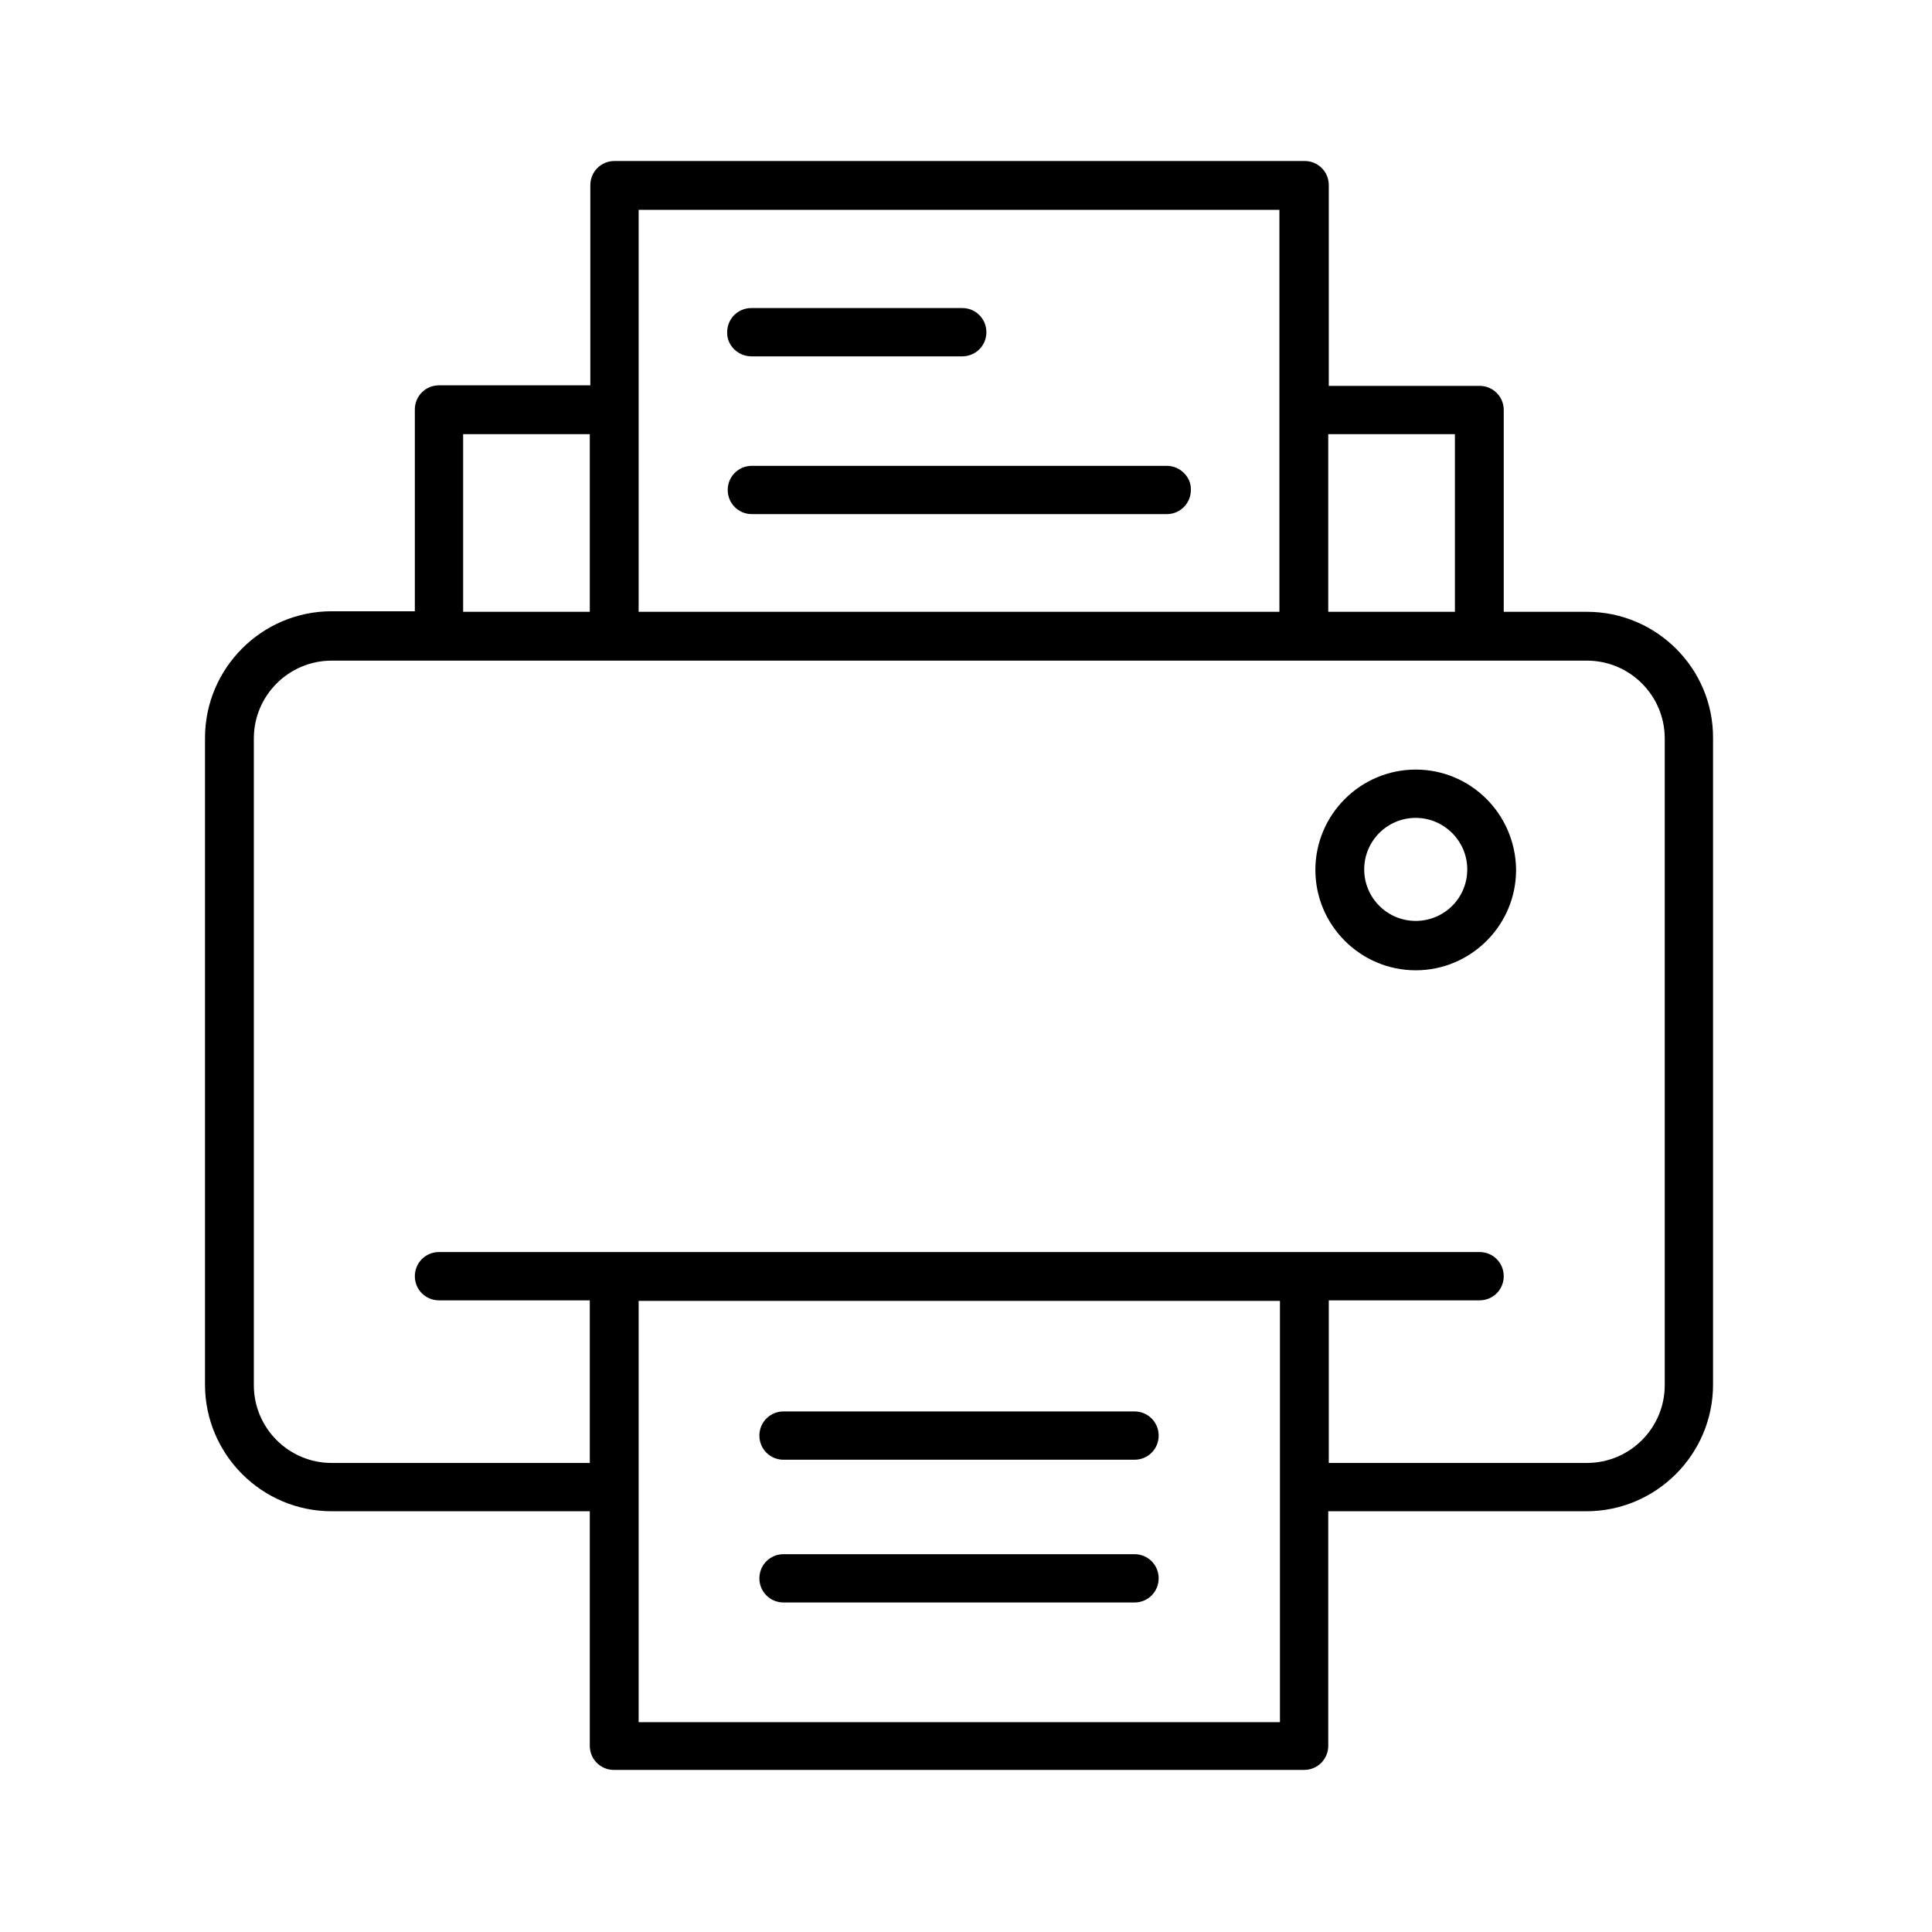
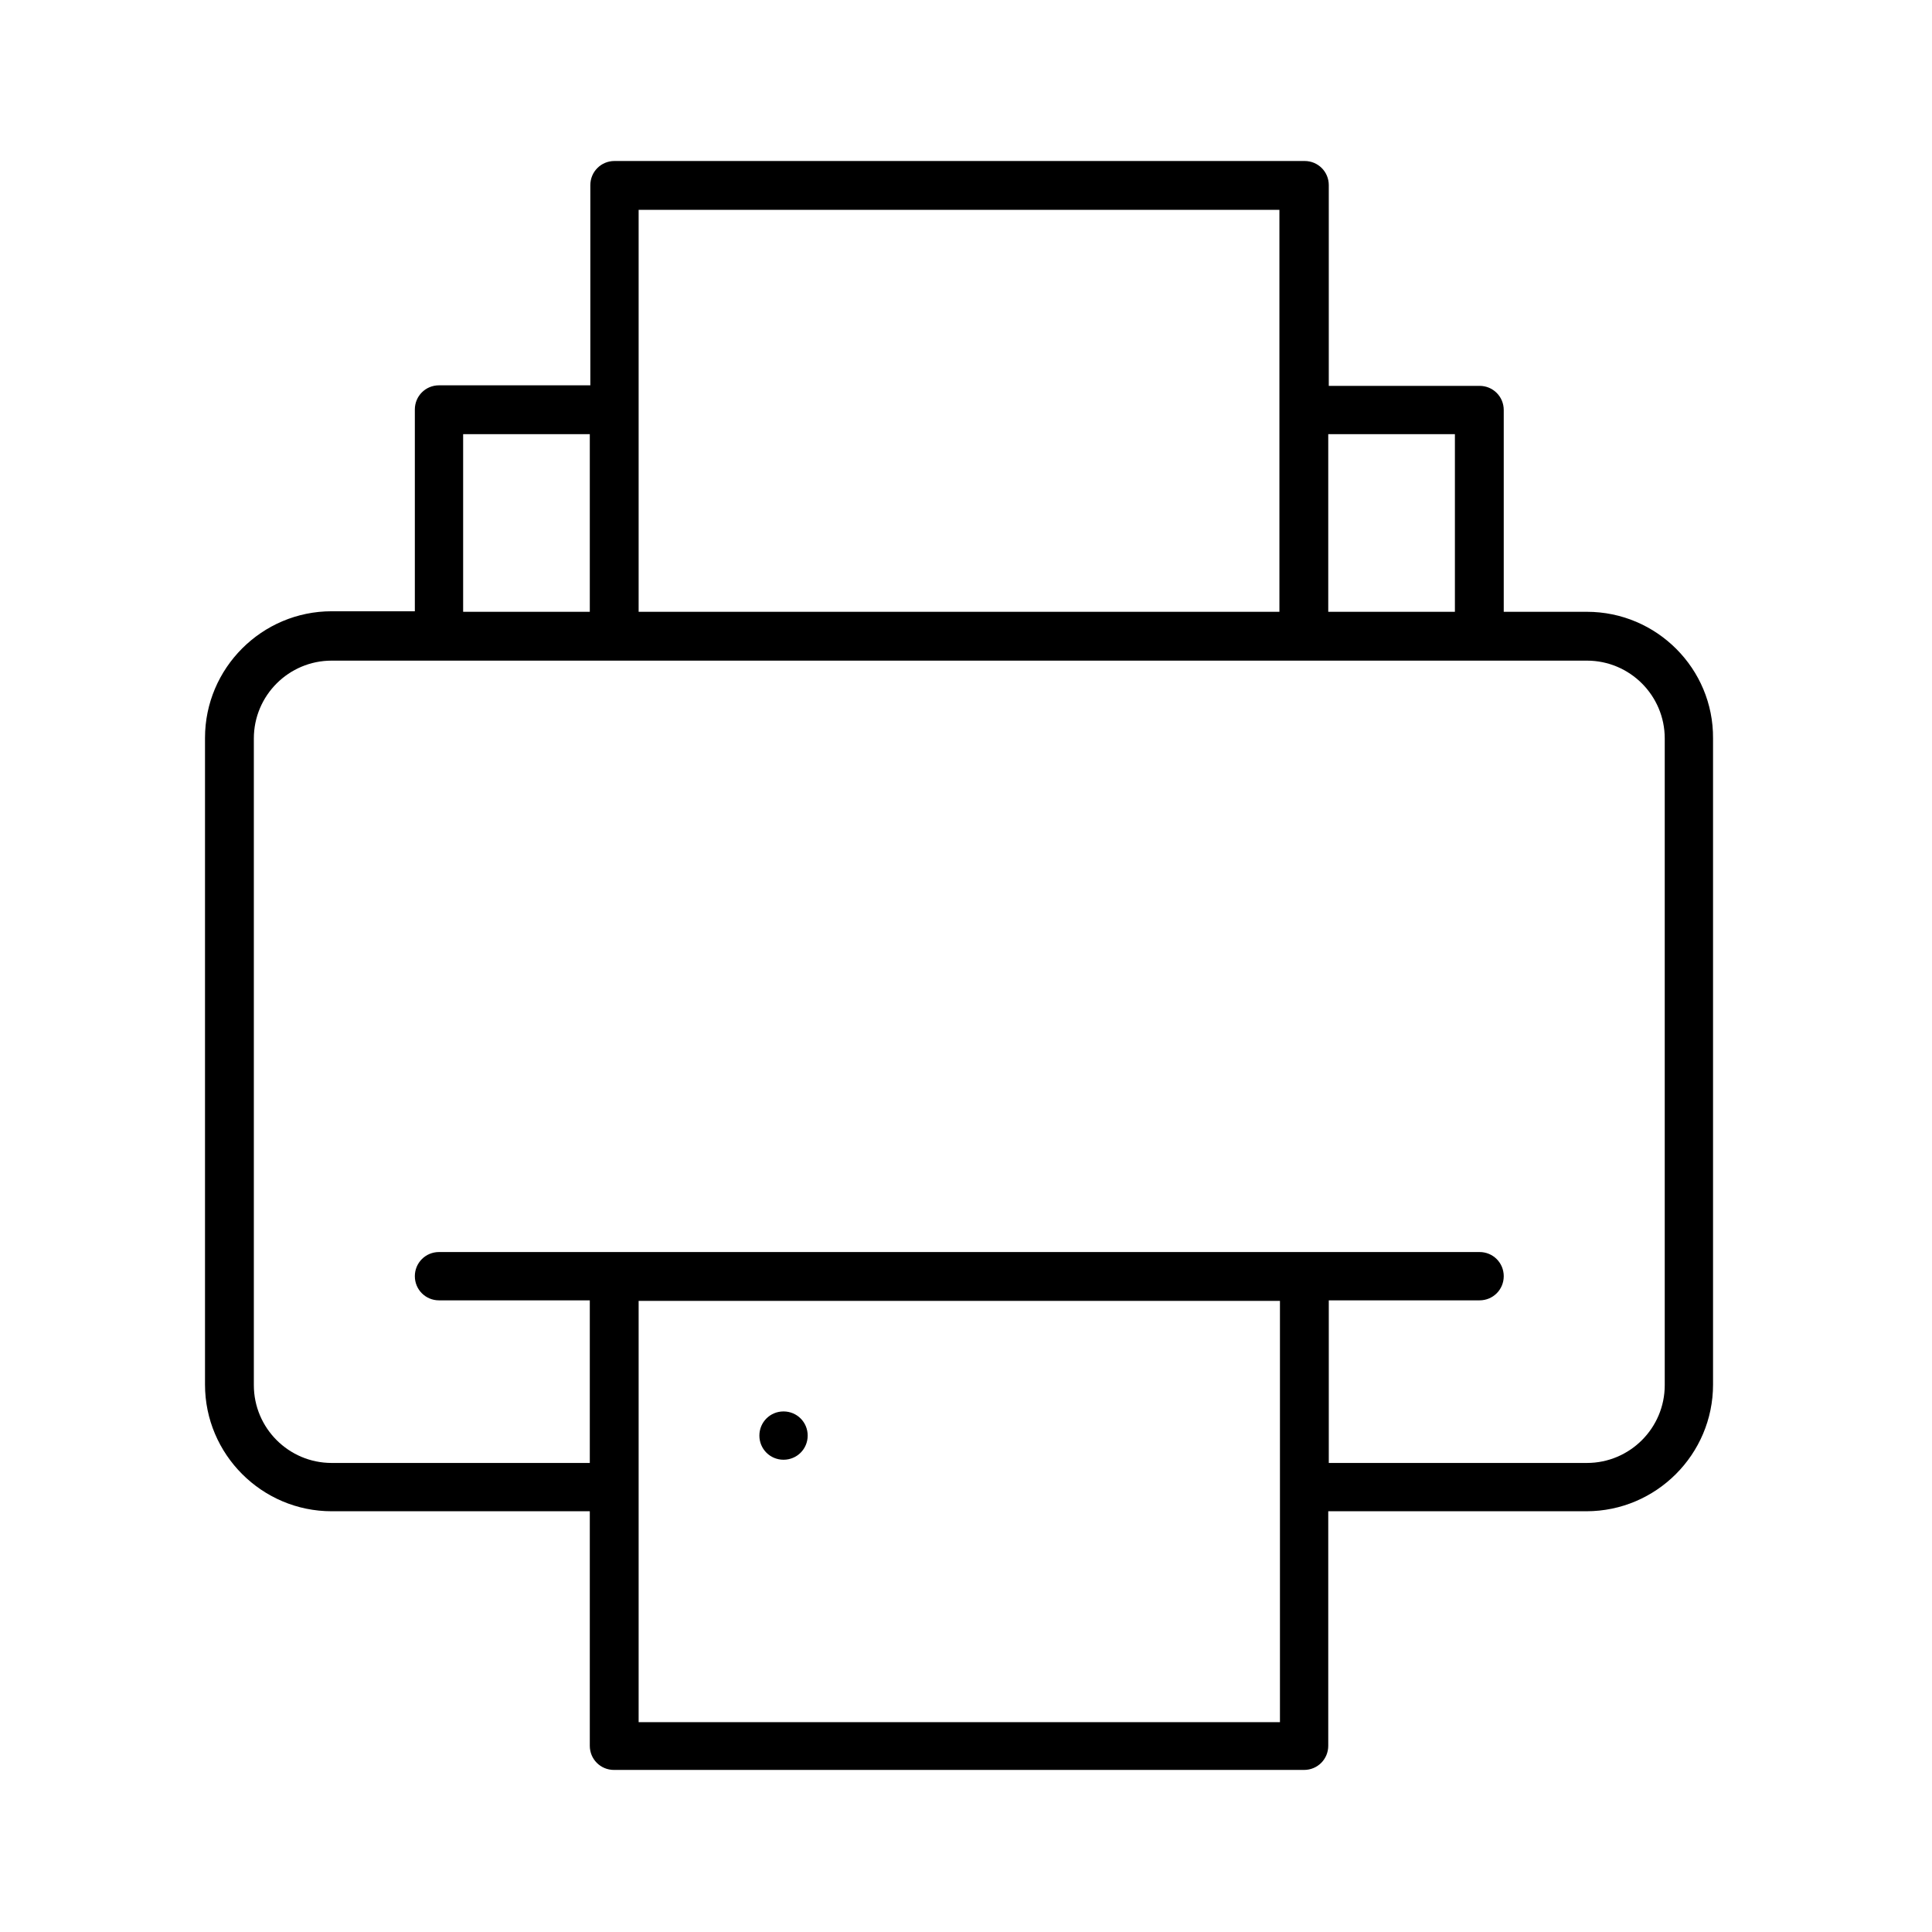
<svg xmlns="http://www.w3.org/2000/svg" version="1.1" x="0px" y="0px" viewBox="0 0 36 36" xml:space="preserve">
  <style type="text/css">
	.st0{display:none;}
	.st1{display:inline;}
	.st2{display:inline;fill:#FFFFFF;}
	.st3{stroke:#000000;stroke-width:0.15;stroke-miterlimit:10;}</style>
  <g id="printer">
    <path d="M29.57,11.4h-1.55V7.64c0-0.25-0.2-0.45-0.45-0.45h-2.81V3.45c0-0.25-0.2-0.45-0.45-0.45H11.45   c-0.25,0-0.45,0.2-0.45,0.45v3.73H8.18c-0.25,0-0.45,0.2-0.45,0.45v3.76H6.18c-1.3,0-2.36,1.06-2.36,2.36v12.05   c0,1.3,1.06,2.36,2.36,2.36h4.81v4.37c0,0.25,0.2,0.45,0.45,0.45H24.3c0.25,0,0.45-0.2,0.45-0.45v-4.37h4.81   c1.3,0,2.36-1.06,2.36-2.36V13.76C31.93,12.46,30.87,11.4,29.57,11.4z M24.75,8.09h2.36v3.31h-2.36V8.09z M11.9,3.91h11.94v7.49   H11.9V3.91z M8.63,8.09h2.36v3.31H8.63V8.09z M23.84,32.09H11.9v-7.85h11.95V32.09z M31.02,25.81c0,0.8-0.65,1.45-1.45,1.45h-4.81   v-3.03h2.81c0.25,0,0.45-0.2,0.45-0.45c0-0.25-0.2-0.45-0.45-0.45H8.18c-0.25,0-0.45,0.2-0.45,0.45c0,0.25,0.2,0.45,0.45,0.45h2.81   v3.03H6.18c-0.8,0-1.45-0.65-1.45-1.45V13.76c0-0.8,0.65-1.45,1.45-1.45h23.39c0.8,0,1.45,0.65,1.45,1.45V25.81z" />
-     <path d="M14,6.64h3.93c0.25,0,0.45-0.2,0.45-0.45c0-0.25-0.2-0.45-0.45-0.45H14c-0.25,0-0.45,0.2-0.45,0.45   C13.54,6.43,13.75,6.64,14,6.64z" />
-     <path d="M21.74,8.68h-7.73c-0.25,0-0.45,0.2-0.45,0.45c0,0.25,0.2,0.45,0.45,0.45h7.73c0.25,0,0.45-0.2,0.45-0.45   C22.2,8.89,21.99,8.68,21.74,8.68z" />
-     <path d="M14.6,27.2h6.54c0.25,0,0.45-0.2,0.45-0.45c0-0.25-0.2-0.45-0.45-0.45H14.6c-0.25,0-0.45,0.2-0.45,0.45   C14.15,27,14.35,27.2,14.6,27.2z" />
-     <path d="M14.6,29.86h6.54c0.25,0,0.45-0.2,0.45-0.45c0-0.25-0.2-0.45-0.45-0.45H14.6c-0.25,0-0.45,0.2-0.45,0.45   C14.15,29.66,14.35,29.86,14.6,29.86z" />
-     <path d="M26.38,14.34c-1.03,0-1.87,0.84-1.87,1.87s0.84,1.87,1.87,1.87c1.03,0,1.87-0.84,1.87-1.87c0-0.01,0-0.02,0-0.02   C28.23,15.16,27.4,14.34,26.38,14.34z M26.38,17.16c-0.53,0-0.96-0.43-0.96-0.96c0-0.53,0.43-0.96,0.96-0.96   c0.52,0,0.95,0.42,0.96,0.94c0.01,0.53-0.4,0.96-0.93,0.98C26.39,17.16,26.38,17.16,26.38,17.16z" />
+     <path d="M14.6,27.2c0.25,0,0.45-0.2,0.45-0.45c0-0.25-0.2-0.45-0.45-0.45H14.6c-0.25,0-0.45,0.2-0.45,0.45   C14.15,27,14.35,27.2,14.6,27.2z" />
  </g>
</svg>